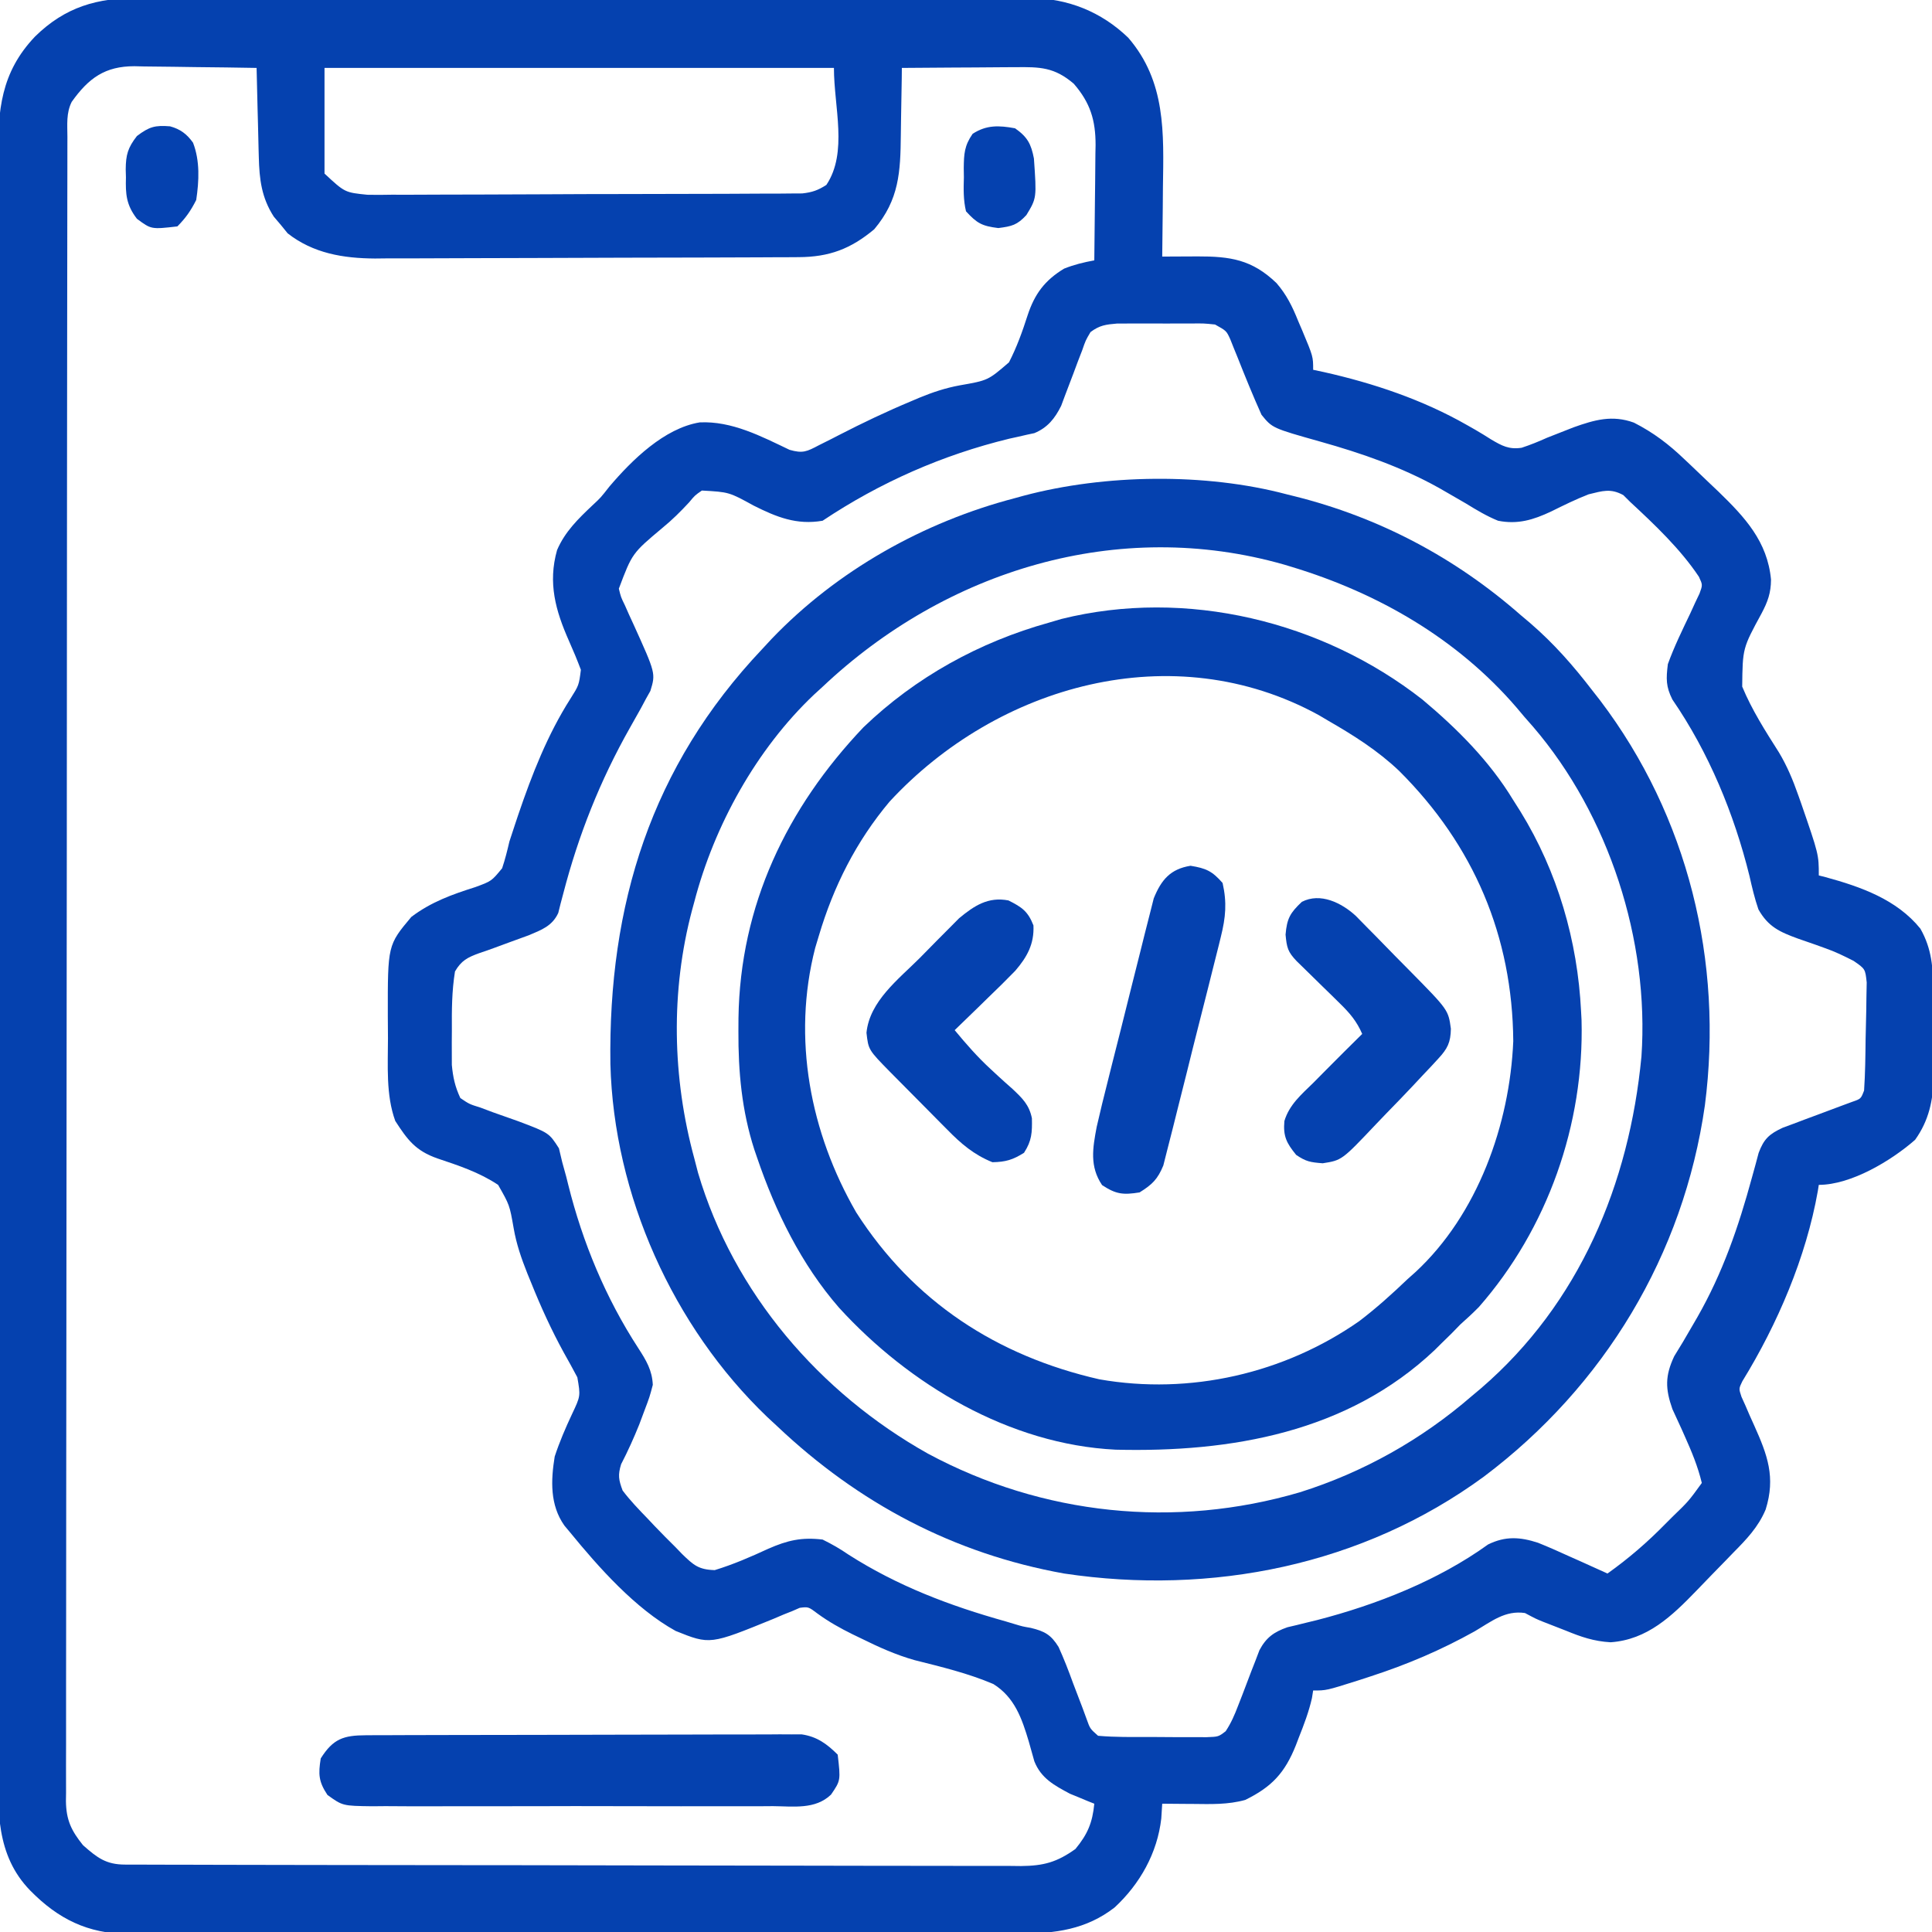
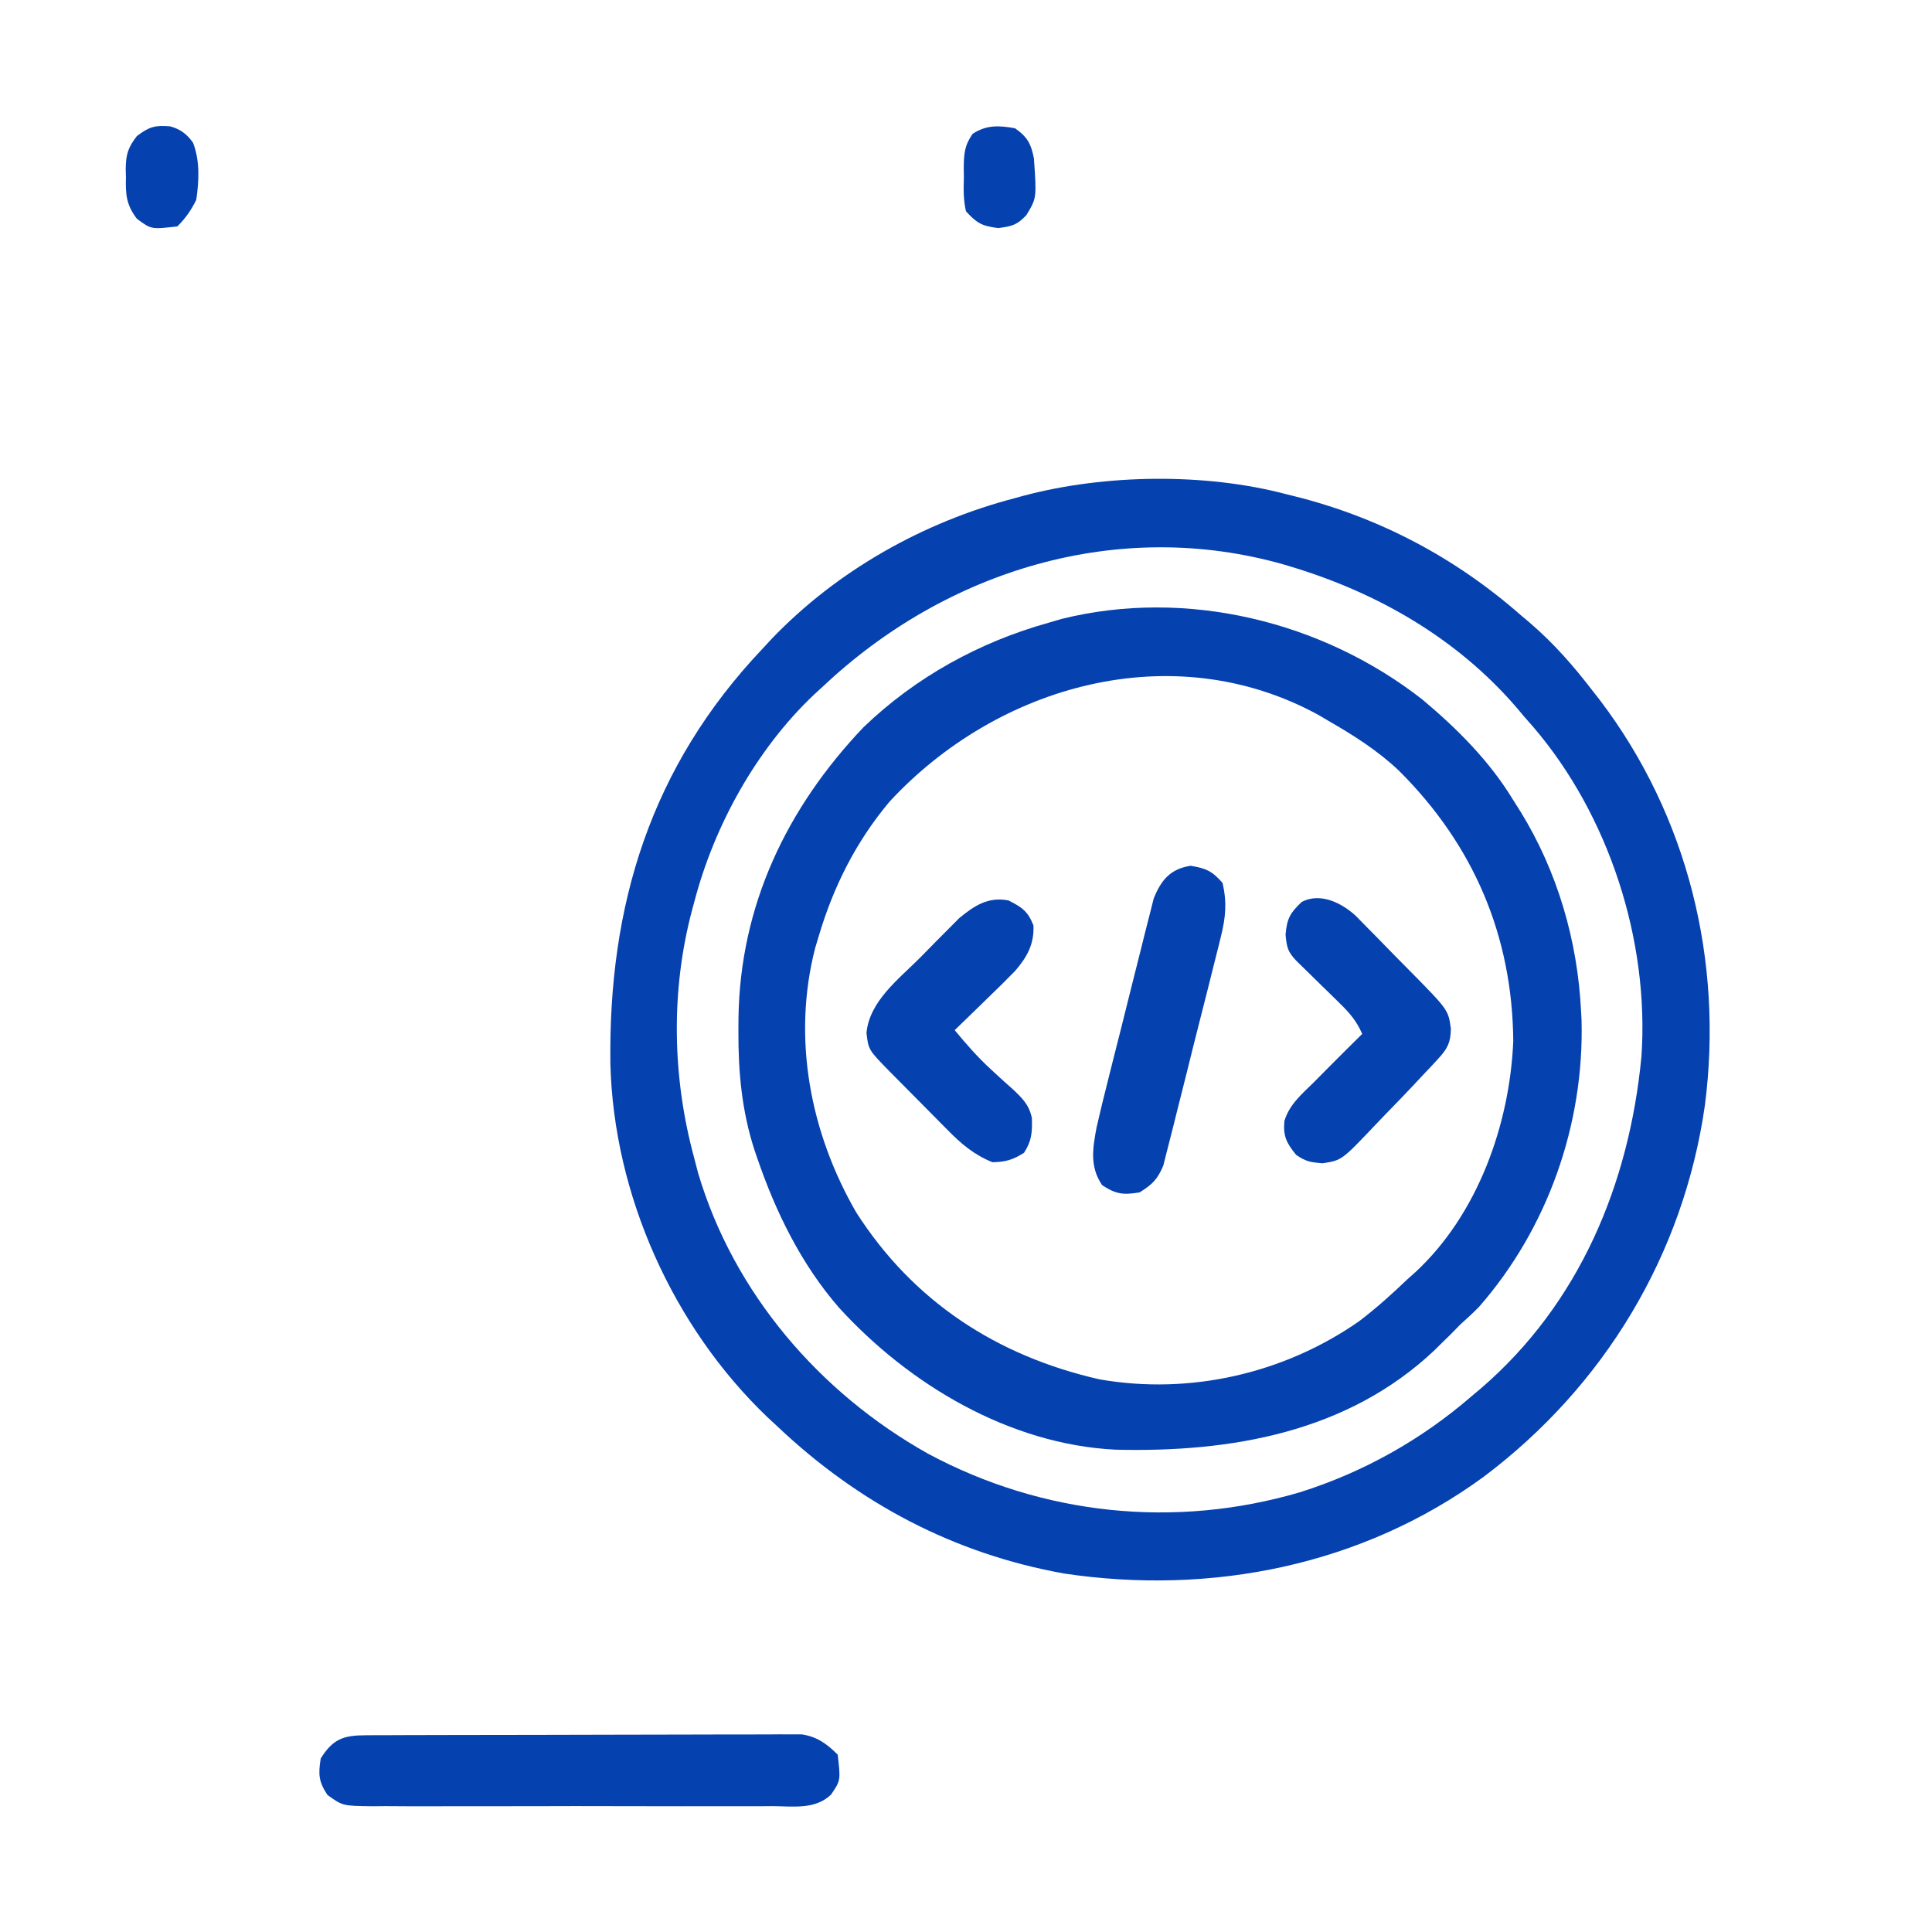
<svg xmlns="http://www.w3.org/2000/svg" version="1.1" width="512" height="512">
-   <path d="M0 0 C1.043 -0.006 2.086 -0.012 3.16 -0.019 C6.63 -0.035 10.099 -0.022 13.569 -0.01 C16.066 -0.015 18.564 -0.022 21.061 -0.031 C27.126 -0.047 33.191 -0.045 39.255 -0.033 C44.187 -0.024 49.118 -0.023 54.05 -0.027 C55.105 -0.028 55.105 -0.028 56.182 -0.029 C57.611 -0.03 59.04 -0.032 60.47 -0.033 C73.854 -0.044 87.238 -0.031 100.623 -0.01 C112.092 0.008 123.562 0.005 135.031 -0.014 C148.37 -0.035 161.708 -0.043 175.046 -0.031 C176.47 -0.03 177.894 -0.029 179.318 -0.027 C180.019 -0.027 180.719 -0.026 181.441 -0.025 C186.363 -0.022 191.285 -0.028 196.207 -0.037 C202.839 -0.05 209.471 -0.041 216.103 -0.018 C218.534 -0.012 220.965 -0.014 223.396 -0.023 C226.72 -0.034 230.044 -0.02 233.368 0 C234.324 -0.009 235.28 -0.018 236.266 -0.027 C246.168 0.087 255.009 3.596 262.184 10.508 C272.194 22.13 271.586 35.736 271.371 50.195 C271.356 51.976 271.343 53.757 271.33 55.537 C271.298 59.861 271.246 64.184 271.184 68.508 C272.209 68.501 273.235 68.495 274.292 68.488 C275.653 68.483 277.014 68.478 278.375 68.473 C279.386 68.466 279.386 68.466 280.418 68.458 C289.241 68.434 294.966 69.282 301.469 75.527 C304.128 78.598 305.684 81.758 307.184 85.508 C307.555 86.374 307.926 87.24 308.309 88.133 C311.184 95.001 311.184 95.001 311.184 98.508 C312.568 98.802 312.568 98.802 313.981 99.102 C327.153 102.057 340.157 106.42 351.918 113.133 C352.67 113.56 353.422 113.987 354.196 114.427 C355.603 115.248 356.995 116.096 358.365 116.977 C361.21 118.657 363.086 119.674 366.425 119.17 C368.756 118.411 370.95 117.514 373.184 116.508 C374.38 116.039 375.576 115.569 376.809 115.086 C377.923 114.648 379.036 114.209 380.184 113.758 C385.793 111.759 390.453 110.425 396.184 112.508 C401.388 115.159 405.419 118.233 409.621 122.258 C410.184 122.789 410.747 123.319 411.327 123.866 C412.953 125.406 414.569 126.956 416.184 128.508 C417.375 129.637 417.375 129.637 418.59 130.789 C425.615 137.598 431.577 144.02 432.52 154.098 C432.501 157.646 431.664 159.949 430.012 163.074 C424.996 172.299 424.996 172.299 424.886 182.467 C427.45 188.654 431.024 194.24 434.606 199.88 C436.794 203.524 438.342 207.257 439.746 211.258 C440.086 212.213 440.086 212.213 440.433 213.188 C445.184 226.953 445.184 226.953 445.184 232.508 C445.767 232.655 446.349 232.802 446.95 232.953 C456.31 235.514 465.836 238.86 472.098 246.602 C475.165 251.985 475.492 257.102 475.485 263.125 C475.491 264.349 475.491 264.349 475.498 265.598 C475.503 267.317 475.504 269.037 475.5 270.756 C475.496 273.368 475.52 275.979 475.545 278.59 C475.548 280.268 475.548 281.947 475.547 283.625 C475.556 284.396 475.566 285.167 475.575 285.962 C475.524 292.083 474.347 297.488 470.703 302.574 C464.408 308.092 453.749 314.508 445.184 314.508 C445.054 315.33 445.054 315.33 444.922 316.168 C441.81 333.727 434.24 351.408 424.922 366.561 C423.974 368.516 423.974 368.516 424.691 370.671 C425.037 371.437 425.383 372.203 425.739 372.992 C426.29 374.272 426.29 374.272 426.852 375.578 C427.25 376.463 427.649 377.347 428.059 378.258 C431.588 386.108 433.777 391.993 431.102 400.539 C429.161 405.19 426.005 408.467 422.496 412.008 C421.867 412.66 421.238 413.312 420.59 413.984 C419.35 415.266 418.105 416.542 416.853 417.812 C415.478 419.21 414.119 420.624 412.766 422.043 C406.265 428.777 399.737 435.057 390.004 435.727 C385.55 435.472 382.21 434.306 378.121 432.633 C376.093 431.831 374.065 431.031 372.026 430.256 C370.184 429.508 370.184 429.508 367.325 427.981 C362.081 427.191 358.424 430.216 353.996 432.82 C345.07 437.796 336.153 441.596 326.434 444.758 C325.262 445.14 324.09 445.522 322.882 445.915 C314.681 448.508 314.681 448.508 311.184 448.508 C311.077 449.178 310.97 449.849 310.86 450.539 C310.033 454.173 308.749 457.556 307.371 461.008 C307.123 461.659 306.875 462.31 306.62 462.981 C303.677 470.394 300.169 474.077 293.184 477.508 C288.615 478.782 284.073 478.622 279.371 478.57 C278.189 478.564 278.189 478.564 276.983 478.557 C275.05 478.545 273.117 478.527 271.184 478.508 C271.101 479.807 271.019 481.107 270.934 482.445 C269.889 491.578 265.291 499.781 258.559 506.012 C251.024 511.855 242.772 512.954 233.488 512.896 C231.925 512.904 231.925 512.904 230.331 512.912 C226.858 512.926 223.386 512.919 219.913 512.912 C217.415 512.918 214.918 512.925 212.421 512.933 C206.352 512.949 200.284 512.951 194.216 512.946 C189.282 512.942 184.347 512.943 179.413 512.948 C178.709 512.949 178.006 512.95 177.281 512.951 C175.851 512.952 174.422 512.954 172.992 512.955 C159.601 512.969 146.21 512.963 132.819 512.952 C120.582 512.942 108.345 512.955 96.108 512.979 C83.526 513.003 70.944 513.013 58.362 513.006 C51.305 513.003 44.248 513.005 37.191 513.023 C30.555 513.039 23.919 513.034 17.283 513.015 C14.85 513.012 12.418 513.015 9.986 513.025 C6.659 513.038 3.333 513.027 0.007 513.009 C-0.95 513.019 -1.907 513.028 -2.893 513.038 C-13.591 512.922 -21.403 509.059 -28.816 501.508 C-37.96 492.11 -37.389 480.141 -37.324 467.909 C-37.329 466.01 -37.335 464.111 -37.343 462.213 C-37.36 457.01 -37.351 451.807 -37.339 446.604 C-37.33 440.987 -37.344 435.37 -37.355 429.753 C-37.373 418.755 -37.369 407.758 -37.357 396.76 C-37.348 387.822 -37.347 378.883 -37.351 369.945 C-37.352 368.036 -37.352 368.036 -37.353 366.089 C-37.354 363.504 -37.356 360.919 -37.357 358.334 C-37.368 334.789 -37.357 311.244 -37.336 287.698 C-37.317 266.214 -37.318 244.73 -37.338 223.246 C-37.359 199.097 -37.367 174.947 -37.355 150.797 C-37.354 148.222 -37.353 145.646 -37.351 143.071 C-37.351 141.804 -37.35 140.537 -37.349 139.231 C-37.346 130.304 -37.352 121.377 -37.361 112.45 C-37.372 101.57 -37.369 90.69 -37.348 79.81 C-37.338 74.259 -37.333 68.709 -37.347 63.158 C-37.359 58.075 -37.352 52.993 -37.331 47.91 C-37.326 46.073 -37.329 44.236 -37.338 42.399 C-37.4 29.739 -36.612 19.733 -27.527 10.188 C-19.533 2.34 -11.025 -0.103 0 0 Z M-17.816 27.508 C-19.31 30.495 -18.957 33.552 -18.95 36.828 C-18.953 37.595 -18.955 38.362 -18.957 39.152 C-18.964 41.749 -18.964 44.346 -18.963 46.944 C-18.967 48.814 -18.97 50.684 -18.974 52.554 C-18.984 57.714 -18.988 62.874 -18.991 68.035 C-18.995 73.592 -19.004 79.149 -19.013 84.706 C-19.033 98.136 -19.043 111.567 -19.052 124.997 C-19.056 131.316 -19.061 137.636 -19.067 143.955 C-19.084 164.951 -19.098 185.948 -19.105 206.944 C-19.106 208.302 -19.106 209.661 -19.107 211.019 C-19.107 211.693 -19.107 212.366 -19.108 213.06 C-19.109 216.473 -19.11 219.886 -19.111 223.299 C-19.111 223.976 -19.112 224.654 -19.112 225.351 C-19.12 247.316 -19.143 269.28 -19.176 291.245 C-19.21 314.458 -19.23 337.671 -19.233 360.884 C-19.235 373.541 -19.244 386.198 -19.27 398.856 C-19.291 409.633 -19.299 420.41 -19.29 431.187 C-19.285 436.688 -19.287 442.19 -19.306 447.691 C-19.324 452.725 -19.323 457.758 -19.307 462.791 C-19.305 464.615 -19.309 466.439 -19.321 468.263 C-19.336 470.737 -19.327 473.21 -19.311 475.685 C-19.321 476.397 -19.331 477.109 -19.342 477.843 C-19.272 482.843 -17.921 485.642 -14.816 489.508 C-11.041 492.834 -8.719 494.63 -3.701 494.642 C-2.4 494.649 -2.4 494.649 -1.073 494.656 C-0.115 494.655 0.843 494.655 1.83 494.655 C2.844 494.659 3.858 494.662 4.902 494.666 C8.32 494.677 11.739 494.681 15.157 494.685 C17.599 494.691 20.042 494.698 22.484 494.705 C29.829 494.724 37.174 494.735 44.519 494.744 C47.978 494.748 51.436 494.753 54.894 494.759 C66.39 494.776 77.886 494.79 89.382 494.797 C92.366 494.799 95.35 494.801 98.335 494.803 C99.447 494.804 99.447 494.804 100.582 494.805 C112.595 494.813 124.609 494.838 136.622 494.871 C148.954 494.904 161.286 494.922 173.617 494.925 C180.542 494.927 187.467 494.936 194.391 494.961 C200.906 494.985 207.42 494.989 213.935 494.979 C216.327 494.978 218.718 494.985 221.11 494.998 C224.375 495.016 227.638 495.009 230.903 494.996 C231.85 495.007 232.797 495.018 233.773 495.029 C239.765 494.97 243.281 494.014 248.184 490.508 C251.404 486.61 252.706 483.531 253.184 478.508 C252.604 478.277 252.024 478.046 251.426 477.809 C250.645 477.483 249.864 477.156 249.059 476.82 C247.91 476.351 247.91 476.351 246.739 475.871 C242.563 473.643 239.087 471.782 237.299 467.281 C236.805 465.541 236.316 463.8 235.831 462.058 C234.001 455.918 232.072 450.309 226.44 446.797 C219.709 443.931 212.642 442.242 205.562 440.462 C200.569 439.052 196.012 436.99 191.371 434.695 C190.621 434.334 189.87 433.972 189.097 433.599 C185.847 431.992 182.856 430.32 179.922 428.188 C177.426 426.305 177.426 426.305 175.121 426.598 C174.482 426.878 173.843 427.157 173.184 427.445 C172.037 427.9 172.037 427.9 170.868 428.363 C169.982 428.741 169.096 429.119 168.184 429.508 C151.338 436.384 151.338 436.384 142.25 432.731 C131.544 426.832 121.799 415.83 114.184 406.508 C113.71 405.941 113.235 405.374 112.746 404.789 C108.896 399.335 109.163 392.811 110.184 386.508 C111.457 382.641 113.05 378.928 114.781 375.245 C117.042 370.471 117.042 370.471 116.184 365.508 C115.028 363.317 113.84 361.163 112.621 359.008 C109.337 353.013 106.543 346.913 103.996 340.57 C103.477 339.302 103.477 339.302 102.946 338.009 C101.362 334.021 100.035 330.228 99.309 325.992 C98.232 319.846 98.232 319.846 95.184 314.508 C90.232 311.203 84.698 309.376 79.09 307.5 C73.337 305.475 71.195 302.626 67.934 297.57 C65.424 290.669 65.998 282.888 65.999 275.657 C65.996 273.645 65.978 271.633 65.959 269.621 C65.931 250.976 65.931 250.976 72.184 243.508 C77.42 239.539 82.975 237.555 89.17 235.592 C93.446 234.02 93.446 234.02 96.258 230.599 C97.042 228.255 97.625 225.916 98.184 223.508 C98.681 221.939 99.195 220.375 99.727 218.817 C99.992 218.025 100.257 217.233 100.53 216.417 C104.156 205.763 108.273 195.22 114.347 185.682 C116.6 182.112 116.6 182.112 117.125 178.012 C116.15 175.419 115.093 172.873 113.961 170.344 C110.418 162.33 108.346 155.01 110.817 146.27 C112.923 141.384 116.419 137.992 120.243 134.379 C122.374 132.399 122.374 132.399 124.684 129.445 C130.649 122.437 139.219 113.985 148.621 112.445 C157.149 112.047 164.914 116.136 172.422 119.715 C175.935 120.723 176.983 120.193 180.184 118.508 C181.303 117.947 182.422 117.386 183.575 116.809 C184.193 116.49 184.811 116.171 185.448 115.843 C191.76 112.593 198.131 109.554 204.684 106.82 C205.734 106.373 205.734 106.373 206.806 105.916 C210.363 104.454 213.744 103.323 217.532 102.629 C225.02 101.318 225.02 101.318 230.572 96.534 C232.65 92.509 234.123 88.378 235.508 84.074 C237.359 78.451 240.03 74.809 245.184 71.695 C247.89 70.624 250.337 70.032 253.184 69.508 C253.258 64.367 253.313 59.226 253.349 54.084 C253.364 52.338 253.384 50.591 253.41 48.844 C253.447 46.324 253.464 43.805 253.477 41.285 C253.492 40.512 253.508 39.739 253.524 38.942 C253.526 32.387 252.141 27.766 247.746 22.695 C242.605 18.306 238.823 18.231 232.262 18.313 C231.402 18.315 230.542 18.318 229.656 18.321 C226.915 18.332 224.175 18.357 221.434 18.383 C219.573 18.393 217.713 18.402 215.852 18.41 C211.296 18.432 206.74 18.467 202.184 18.508 C202.17 19.899 202.17 19.899 202.156 21.318 C202.111 24.793 202.05 28.266 201.976 31.74 C201.948 33.238 201.927 34.735 201.913 36.233 C201.815 46.064 201.486 53.392 194.871 61.258 C188.648 66.468 182.954 68.617 174.835 68.655 C173.776 68.662 172.716 68.669 171.624 68.677 C170.472 68.679 169.32 68.682 168.133 68.685 C166.911 68.692 165.689 68.698 164.43 68.705 C160.387 68.725 156.344 68.736 152.301 68.746 C150.904 68.75 149.508 68.754 148.111 68.759 C141.545 68.778 134.979 68.792 128.413 68.8 C120.858 68.81 113.303 68.836 105.748 68.877 C99.893 68.907 94.038 68.922 88.183 68.925 C84.693 68.927 81.204 68.936 77.714 68.961 C73.813 68.989 69.913 68.985 66.012 68.978 C64.871 68.991 63.731 69.004 62.557 69.017 C54.134 68.962 46.219 67.656 39.43 62.359 C38.833 61.625 38.236 60.89 37.621 60.133 C37.001 59.403 36.381 58.674 35.743 57.922 C32.495 52.891 31.916 48.041 31.77 42.141 C31.751 41.461 31.731 40.782 31.711 40.081 C31.652 37.932 31.605 35.783 31.559 33.633 C31.521 32.167 31.482 30.701 31.442 29.234 C31.346 25.659 31.262 22.084 31.184 18.508 C25.74 18.409 20.296 18.336 14.851 18.288 C13 18.268 11.15 18.241 9.299 18.206 C6.633 18.157 3.968 18.135 1.301 18.117 C0.479 18.097 -0.343 18.076 -1.19 18.055 C-8.959 18.052 -13.315 21.173 -17.816 27.508 Z M49.184 18.508 C49.184 27.748 49.184 36.988 49.184 46.508 C54.566 51.52 54.566 51.52 60.548 52.123 C61.586 52.132 62.623 52.142 63.692 52.152 C65.375 52.13 65.375 52.13 67.093 52.107 C68.287 52.111 69.481 52.115 70.711 52.119 C73.974 52.125 77.235 52.108 80.498 52.081 C83.917 52.057 87.335 52.06 90.754 52.059 C96.492 52.055 102.23 52.031 107.968 51.995 C114.6 51.953 121.231 51.936 127.862 51.932 C134.929 51.929 141.996 51.91 149.063 51.885 C151.097 51.879 153.131 51.875 155.165 51.872 C158.955 51.863 162.744 51.841 166.534 51.814 C168.224 51.813 168.224 51.813 169.947 51.812 C170.979 51.802 172.011 51.792 173.074 51.782 C173.969 51.777 174.865 51.773 175.788 51.768 C178.405 51.484 179.98 50.936 182.184 49.508 C187.928 40.892 184.184 28.863 184.184 18.508 C139.634 18.508 95.084 18.508 49.184 18.508 Z M252.184 88.508 C250.88 90.718 250.88 90.718 249.965 93.375 C249.59 94.343 249.215 95.311 248.828 96.309 C248.451 97.323 248.073 98.338 247.684 99.383 C246.933 101.384 246.173 103.382 245.403 105.375 C245.072 106.263 244.741 107.151 244.401 108.066 C242.731 111.417 240.812 113.828 237.303 115.294 C236.655 115.432 236.008 115.569 235.34 115.711 C234.599 115.882 233.857 116.053 233.093 116.23 C232.298 116.404 231.503 116.578 230.684 116.758 C212.924 121.072 196.397 128.366 181.184 138.508 C174.308 139.701 168.983 137.543 162.934 134.508 C156.379 130.909 156.379 130.909 149.184 130.508 C147.333 131.793 147.333 131.793 145.809 133.633 C143.535 136.089 141.28 138.332 138.684 140.445 C130.716 147.138 130.716 147.138 127.184 156.508 C127.737 158.768 127.737 158.768 128.801 160.942 C129.341 162.163 129.341 162.163 129.891 163.408 C130.276 164.246 130.662 165.083 131.059 165.945 C136.961 178.969 136.961 178.969 135.539 183.613 C134.961 184.644 134.961 184.644 134.371 185.695 C133.907 186.563 133.443 187.431 132.965 188.324 C132.011 190.03 131.055 191.734 130.09 193.433 C122.201 207.399 116.484 221.802 112.446 237.348 C112.209 238.24 111.971 239.132 111.727 240.051 C111.53 240.844 111.333 241.637 111.13 242.454 C109.533 245.922 106.684 246.942 103.293 248.371 C101.624 248.981 99.955 249.59 98.284 250.193 C96.926 250.685 95.572 251.184 94.22 251.691 C92.885 252.186 91.54 252.657 90.187 253.103 C87.089 254.229 85.44 255.069 83.762 257.949 C82.917 263.149 82.896 268.248 82.934 273.508 C82.922 275.109 82.922 275.109 82.911 276.742 C82.913 277.779 82.916 278.815 82.918 279.883 C82.921 280.819 82.923 281.755 82.925 282.719 C83.23 286.008 83.776 288.508 85.184 291.508 C87.568 293.117 87.568 293.117 90.524 294.035 C91.587 294.436 92.649 294.836 93.745 295.248 C95.991 296.045 98.239 296.839 100.487 297.631 C108.681 300.723 108.681 300.723 111.305 304.817 C111.595 306.035 111.885 307.253 112.184 308.508 C112.54 309.802 112.897 311.097 113.254 312.391 C113.423 313.072 113.593 313.754 113.767 314.456 C117.588 329.805 123.713 344.532 132.353 357.804 C134.441 361.035 136.009 363.625 136.184 367.508 C135.328 370.742 135.328 370.742 133.996 374.258 C133.536 375.489 133.076 376.72 132.602 377.988 C131.15 381.593 129.575 385.094 127.786 388.543 C126.907 391.413 127.121 392.662 128.184 395.508 C130.199 398.177 132.482 400.549 134.809 402.945 C135.414 403.588 136.018 404.231 136.641 404.893 C138.457 406.799 140.311 408.657 142.184 410.508 C142.77 411.117 143.356 411.725 143.96 412.352 C146.97 415.265 148.293 416.482 152.594 416.606 C157.519 415.1 162.111 413.106 166.78 410.947 C171.877 408.711 175.607 407.842 181.184 408.508 C183.71 409.751 185.771 410.936 188.059 412.508 C201.073 420.818 214.836 426.033 229.661 430.184 C230.419 430.411 231.178 430.639 231.96 430.874 C234.16 431.538 234.16 431.538 236.357 431.917 C240.018 432.807 241.684 433.705 243.713 436.963 C245.148 440.125 246.38 443.305 247.559 446.57 C248.396 448.771 249.237 450.97 250.082 453.168 C250.44 454.144 250.798 455.12 251.166 456.125 C252.064 458.636 252.064 458.636 254.184 460.508 C258.727 460.908 263.284 460.837 267.842 460.824 C270.109 460.82 272.376 460.844 274.643 460.869 C276.082 460.872 277.522 460.872 278.961 460.871 C280.93 460.876 280.93 460.876 282.938 460.88 C286.092 460.768 286.092 460.768 288.003 459.298 C289.448 457.108 290.375 454.963 291.305 452.508 C291.683 451.539 292.062 450.569 292.452 449.57 C293.231 447.53 294.007 445.488 294.78 443.445 C295.159 442.476 295.539 441.507 295.93 440.508 C296.267 439.621 296.604 438.734 296.951 437.82 C298.747 434.452 300.796 432.993 304.372 431.744 C305.551 431.466 305.551 431.466 306.754 431.184 C307.642 430.964 308.529 430.744 309.444 430.518 C310.862 430.173 310.862 430.173 312.309 429.82 C327.941 425.782 344.345 419.327 357.539 409.809 C362.142 407.545 366.051 407.809 370.793 409.363 C373.629 410.505 376.406 411.732 379.184 413.008 C380.632 413.652 380.632 413.652 382.11 414.309 C384.474 415.362 386.831 416.429 389.184 417.508 C394.762 413.54 399.709 409.27 404.496 404.383 C405.103 403.776 405.709 403.169 406.334 402.543 C410.675 398.349 410.675 398.349 414.184 393.508 C413.111 389.071 411.501 385.216 409.637 381.055 C409.368 380.449 409.098 379.843 408.82 379.218 C408.027 377.451 407.209 375.694 406.391 373.938 C404.493 368.545 404.42 365.131 406.871 359.922 C407.63 358.652 408.402 357.389 409.184 356.133 C410.02 354.707 410.852 353.278 411.68 351.848 C412.101 351.123 412.523 350.399 412.957 349.652 C419.733 337.813 423.902 325.664 427.483 312.509 C427.793 311.387 428.103 310.265 428.422 309.109 C428.691 308.102 428.959 307.095 429.236 306.057 C430.62 302.337 432.045 301.039 435.62 299.373 C436.561 299.024 437.503 298.676 438.473 298.317 C439.497 297.929 440.52 297.542 441.575 297.143 C442.642 296.748 443.709 296.353 444.809 295.945 C446.929 295.159 449.046 294.366 451.161 293.567 C452.1 293.219 453.039 292.872 454.007 292.514 C456.344 291.709 456.344 291.709 457.184 289.508 C457.489 284.978 457.54 280.444 457.589 275.905 C457.611 274.394 457.645 272.882 457.692 271.372 C457.759 269.19 457.786 267.011 457.805 264.828 C457.83 263.521 457.855 262.214 457.881 260.868 C457.497 257.286 457.497 257.286 454.419 255.16 C451.882 253.864 449.487 252.688 446.801 251.762 C445.639 251.341 445.639 251.341 444.453 250.912 C442.851 250.349 441.247 249.792 439.641 249.24 C434.855 247.494 431.784 246.128 429.184 241.508 C428.18 238.592 427.488 235.639 426.809 232.633 C422.756 216.214 416.016 199.891 406.383 185.891 C404.645 182.436 404.707 180.364 405.184 176.508 C406.86 171.859 409.037 167.44 411.161 162.983 C411.573 162.08 411.986 161.177 412.411 160.246 C412.992 159.025 412.992 159.025 413.585 157.779 C414.413 155.508 414.413 155.508 413.412 153.355 C408.538 146.026 401.626 139.481 395.184 133.508 C394.592 132.919 394.001 132.33 393.391 131.723 C390.012 129.863 387.878 130.611 384.184 131.508 C380.774 132.832 377.509 134.445 374.233 136.068 C369.507 138.282 365.402 139.545 360.184 138.508 C357.161 137.277 354.458 135.654 351.684 133.945 C350.091 133.017 348.494 132.094 346.895 131.176 C346.102 130.72 345.309 130.264 344.492 129.795 C334.551 124.252 324.023 120.62 313.097 117.548 C300.362 113.961 300.362 113.961 297.496 110.426 C295.238 105.404 293.17 100.313 291.145 95.193 C290.638 93.951 290.638 93.951 290.121 92.684 C289.671 91.553 289.671 91.553 289.211 90.4 C288.196 88.179 288.196 88.179 285.184 86.508 C282.146 86.198 282.146 86.198 278.688 86.242 C277.407 86.24 276.126 86.237 274.807 86.234 C273.807 86.241 273.807 86.241 272.787 86.247 C270.757 86.258 268.728 86.247 266.698 86.234 C264.775 86.238 264.775 86.238 262.813 86.242 C261.638 86.245 260.463 86.247 259.253 86.249 C256.23 86.504 254.6 86.704 252.184 88.508 Z " fill="#0541af" transform="translate(36.816,-0.508)" />
  <path d="M0 0 C0.671 0.166 1.343 0.333 2.034 0.504 C24.479 6.102 44.623 16.754 62 32 C62.851 32.718 63.702 33.436 64.578 34.176 C70.821 39.567 75.986 45.463 81 52 C81.668 52.852 82.335 53.704 83.023 54.582 C106.362 85.346 115.738 123.823 110.812 161.938 C105.157 201.523 84.164 236.297 52.267 260.305 C20.123 283.864 -19.922 291.844 -59 286 C-88.228 280.755 -113.494 267.36 -135 247 C-135.884 246.18 -136.769 245.36 -137.68 244.516 C-162.676 220.582 -178.347 185.631 -179.238 150.992 C-179.819 108.772 -168.497 72.157 -139 41 C-138.18 40.116 -137.36 39.231 -136.516 38.32 C-119.155 20.189 -96.254 7.33 -72 1 C-71.253 0.794 -70.505 0.588 -69.735 0.376 C-48.22 -5.354 -21.579 -5.73 0 0 Z M-123 51 C-123.75 51.686 -124.5 52.372 -125.273 53.078 C-140.529 67.531 -151.717 87.744 -157 108 C-157.29 109.059 -157.29 109.059 -157.585 110.139 C-163.305 131.671 -162.849 154.561 -157 176 C-156.673 177.261 -156.345 178.521 -156.008 179.82 C-146.588 211.655 -123.78 238.154 -95.07 254.238 C-64.687 270.562 -29.58 274.186 3.469 264.473 C20.251 259.196 35.716 250.52 49 239 C49.819 238.314 50.637 237.628 51.48 236.922 C77.602 214.405 90.771 182.758 94 149 C96.122 118.231 85.361 84.994 65.273 61.582 C64.523 60.73 63.773 59.878 63 59 C62.291 58.158 61.582 57.316 60.852 56.449 C45.161 38.238 24.212 26.163 1.375 19.25 C0.391 18.952 0.391 18.952 -0.614 18.647 C-44.733 6.023 -90.365 20.172 -123 51 Z " fill="#0541af" transform="translate(341,131)" />
  <path d="M0 0 C9.206 7.719 17.8 16.305 24.047 26.613 C24.7 27.646 25.354 28.678 26.027 29.742 C35.816 45.643 41.135 63.977 42.047 82.613 C42.088 83.374 42.129 84.134 42.172 84.918 C42.916 112.55 33.192 140.196 14.965 160.988 C13.373 162.597 11.743 164.116 10.047 165.613 C8.871 166.82 8.871 166.82 7.672 168.051 C6.806 168.896 5.939 169.742 5.047 170.613 C4.459 171.197 3.871 171.781 3.266 172.383 C-19.825 194.224 -50.698 199.549 -81.319 198.792 C-109.383 197.409 -135.986 181.579 -154.594 161.175 C-164.623 149.651 -171.433 135.735 -176.328 121.363 C-176.567 120.668 -176.806 119.972 -177.052 119.255 C-180.367 108.966 -181.322 98.628 -181.266 87.863 C-181.26 86.725 -181.254 85.587 -181.249 84.414 C-180.82 54.544 -168.476 28.767 -148.141 7.363 C-134.308 -5.946 -117.38 -15.25 -98.953 -20.387 C-97.866 -20.706 -96.78 -21.026 -95.66 -21.355 C-62.627 -29.566 -26.566 -20.786 0 0 Z M-141.203 27.047 C-150.048 37.568 -156.049 49.483 -159.953 62.613 C-160.273 63.675 -160.593 64.738 -160.922 65.832 C-167.076 89.765 -162.248 114.797 -150.039 135.926 C-134.91 159.554 -112.767 173.963 -85.604 180.148 C-61.59 184.361 -36.623 178.613 -16.766 164.75 C-12.229 161.303 -8.068 157.547 -3.953 153.613 C-3.266 153.001 -2.579 152.389 -1.871 151.758 C14.631 136.493 23.149 112.625 24.078 90.523 C23.856 62.723 13.642 38.644 -6.155 18.917 C-11.825 13.527 -18.196 9.501 -24.953 5.613 C-25.782 5.122 -26.611 4.631 -27.465 4.125 C-66.087 -17.055 -112.623 -3.865 -141.203 27.047 Z " fill="#0541af" transform="translate(376.953,185.387)" />
  <path d="M0 0 C1.032 -0.006 2.064 -0.011 3.127 -0.017 C4.258 -0.018 5.39 -0.02 6.556 -0.021 C8.344 -0.028 8.344 -0.028 10.168 -0.036 C13.439 -0.048 16.709 -0.055 19.98 -0.06 C22.024 -0.063 24.068 -0.067 26.112 -0.071 C32.508 -0.085 38.904 -0.095 45.3 -0.098 C52.681 -0.103 60.062 -0.12 67.443 -0.149 C73.15 -0.171 78.857 -0.181 84.564 -0.182 C87.972 -0.184 91.379 -0.189 94.787 -0.207 C98.589 -0.224 102.39 -0.223 106.192 -0.216 C107.883 -0.23 107.883 -0.23 109.609 -0.244 C111.165 -0.236 111.165 -0.236 112.753 -0.227 C113.651 -0.229 114.55 -0.23 115.476 -0.231 C119.514 0.363 122.16 2.297 125.003 5.14 C125.79 11.992 125.79 11.992 123.228 15.736 C119.042 19.736 113.285 18.835 107.857 18.787 C106.625 18.796 105.394 18.805 104.125 18.814 C100.755 18.832 97.386 18.828 94.016 18.812 C90.486 18.799 86.955 18.811 83.425 18.819 C77.497 18.828 71.569 18.816 65.641 18.792 C58.791 18.765 51.943 18.774 45.094 18.801 C39.208 18.824 33.323 18.827 27.438 18.814 C23.925 18.806 20.412 18.805 16.899 18.822 C12.982 18.839 9.066 18.815 5.15 18.787 C3.407 18.803 3.407 18.803 1.629 18.818 C-6.199 18.715 -6.199 18.715 -10.221 15.819 C-12.57 12.276 -12.668 10.316 -11.997 6.14 C-8.708 0.924 -5.954 0.02 0 0 Z " fill="#0541af" transform="translate(96.997,459.86)" />
  <path d="M0 0 C3.565 1.783 5.173 2.891 6.625 6.625 C6.849 11.552 4.946 14.982 1.814 18.629 C-0.557 21.075 -2.979 23.453 -5.438 25.812 C-6.282 26.639 -7.127 27.466 -7.998 28.318 C-10.073 30.347 -12.157 32.365 -14.25 34.375 C-11.192 38.073 -8.143 41.564 -4.602 44.805 C-3.989 45.373 -3.377 45.942 -2.746 46.527 C-1.49 47.684 -0.219 48.825 1.066 49.949 C3.665 52.404 5.509 54.159 6.218 57.737 C6.292 61.496 6.204 63.676 4.125 66.875 C1.16 68.748 -0.734 69.305 -4.25 69.375 C-9.166 67.384 -12.579 64.462 -16.234 60.719 C-16.776 60.175 -17.318 59.632 -17.876 59.072 C-19.012 57.929 -20.145 56.782 -21.274 55.632 C-23.002 53.873 -24.74 52.125 -26.48 50.379 C-27.587 49.264 -28.692 48.148 -29.797 47.031 C-30.315 46.509 -30.832 45.987 -31.366 45.45 C-37.113 39.588 -37.113 39.588 -37.625 35.062 C-36.773 26.681 -29.195 20.948 -23.506 15.26 C-21.941 13.691 -20.394 12.107 -18.846 10.521 C-17.84 9.509 -16.832 8.498 -15.824 7.488 C-14.923 6.579 -14.021 5.669 -13.093 4.732 C-9.061 1.389 -5.382 -1.035 0 0 Z " fill="#0541af" transform="translate(267.25,238.625)" />
  <path d="M0 0 C1.112 1.106 2.211 2.226 3.297 3.357 C3.884 3.949 4.471 4.541 5.076 5.151 C6.935 7.031 8.776 8.928 10.618 10.826 C11.877 12.102 13.137 13.377 14.399 14.65 C24.554 24.955 24.554 24.955 25.243 29.951 C25.175 33.601 24.36 35.224 21.895 37.885 C21.259 38.576 20.622 39.268 19.967 39.98 C19.233 40.755 18.499 41.529 17.743 42.326 C16.915 43.214 16.087 44.101 15.233 45.016 C12.929 47.459 10.604 49.875 8.255 52.274 C7.283 53.273 6.318 54.278 5.361 55.291 C-3.648 64.808 -3.648 64.808 -8.73 65.607 C-12.036 65.344 -13.143 65.16 -15.757 63.389 C-18.298 60.276 -19.244 58.466 -18.882 54.412 C-17.589 50.095 -14.412 47.405 -11.257 44.326 C-10.136 43.196 -9.016 42.065 -7.898 40.932 C-4.706 37.708 -1.487 34.512 1.743 31.326 C0.292 27.98 -1.535 25.826 -4.136 23.287 C-4.892 22.542 -5.648 21.797 -6.427 21.029 C-7.217 20.261 -8.006 19.493 -8.82 18.701 C-10.386 17.17 -11.95 15.636 -13.511 14.1 C-14.205 13.423 -14.9 12.747 -15.615 12.05 C-17.977 9.57 -18.241 8.504 -18.57 5.014 C-18.206 0.723 -17.355 -0.748 -14.257 -3.674 C-9.347 -6.213 -3.735 -3.411 0 0 Z " fill="#0541af" transform="translate(359.257,242.674)" />
  <path d="M0 0 C4.125 0.663 5.757 1.416 8.5 4.562 C9.679 9.773 9.322 13.661 8.041 18.811 C7.873 19.498 7.706 20.185 7.533 20.893 C6.981 23.145 6.409 25.391 5.836 27.637 C5.442 29.209 5.049 30.781 4.657 32.353 C3.833 35.64 3 38.923 2.16 42.205 C1.086 46.407 0.04 50.614 -0.997 54.825 C-1.8 58.07 -2.621 61.311 -3.447 64.551 C-3.84 66.1 -4.227 67.652 -4.607 69.205 C-5.142 71.375 -5.7 73.539 -6.264 75.702 C-6.576 76.933 -6.888 78.165 -7.209 79.433 C-8.717 83.089 -10.168 84.487 -13.5 86.562 C-17.86 87.263 -19.734 87.067 -23.438 84.625 C-26.776 79.667 -25.932 74.853 -24.866 69.203 C-23.955 65.187 -22.972 61.195 -21.957 57.203 C-21.587 55.726 -21.218 54.249 -20.85 52.771 C-20.078 49.69 -19.297 46.611 -18.511 43.533 C-17.508 39.598 -16.531 35.657 -15.56 31.714 C-14.806 28.667 -14.036 25.624 -13.261 22.583 C-12.894 21.131 -12.533 19.678 -12.177 18.224 C-11.677 16.191 -11.156 14.164 -10.628 12.138 C-10.192 10.41 -10.192 10.41 -9.747 8.647 C-7.752 3.712 -5.322 0.855 0 0 Z " fill="#0541af" transform="translate(315.5,229.438)" />
  <path d="M0 0 C2.714 0.733 4.473 2.055 6.094 4.344 C7.954 9.149 7.693 14.496 6.938 19.523 C5.507 22.348 4.172 24.288 1.938 26.523 C-4.994 27.319 -4.994 27.319 -8.785 24.496 C-11.608 20.812 -11.811 17.988 -11.688 13.523 C-11.707 12.825 -11.726 12.126 -11.746 11.406 C-11.709 7.509 -11.175 5.669 -8.773 2.566 C-5.488 0.091 -3.976 -0.316 0 0 Z " fill="#0541af" transform="translate(45.062,33.477)" />
  <path d="M0 0 C3.295 2.306 4.258 4.154 5 8 C5.733 18.49 5.733 18.49 3 23 C0.546 25.636 -0.823 25.977 -4.438 26.438 C-8.738 25.909 -10.089 25.191 -13 22 C-13.716 18.983 -13.654 16.086 -13.562 13 C-13.573 12.193 -13.584 11.386 -13.596 10.555 C-13.549 6.771 -13.438 4.632 -11.246 1.469 C-7.572 -0.934 -4.234 -0.778 0 0 Z " fill="#0541af" transform="translate(269,34)" />
</svg>